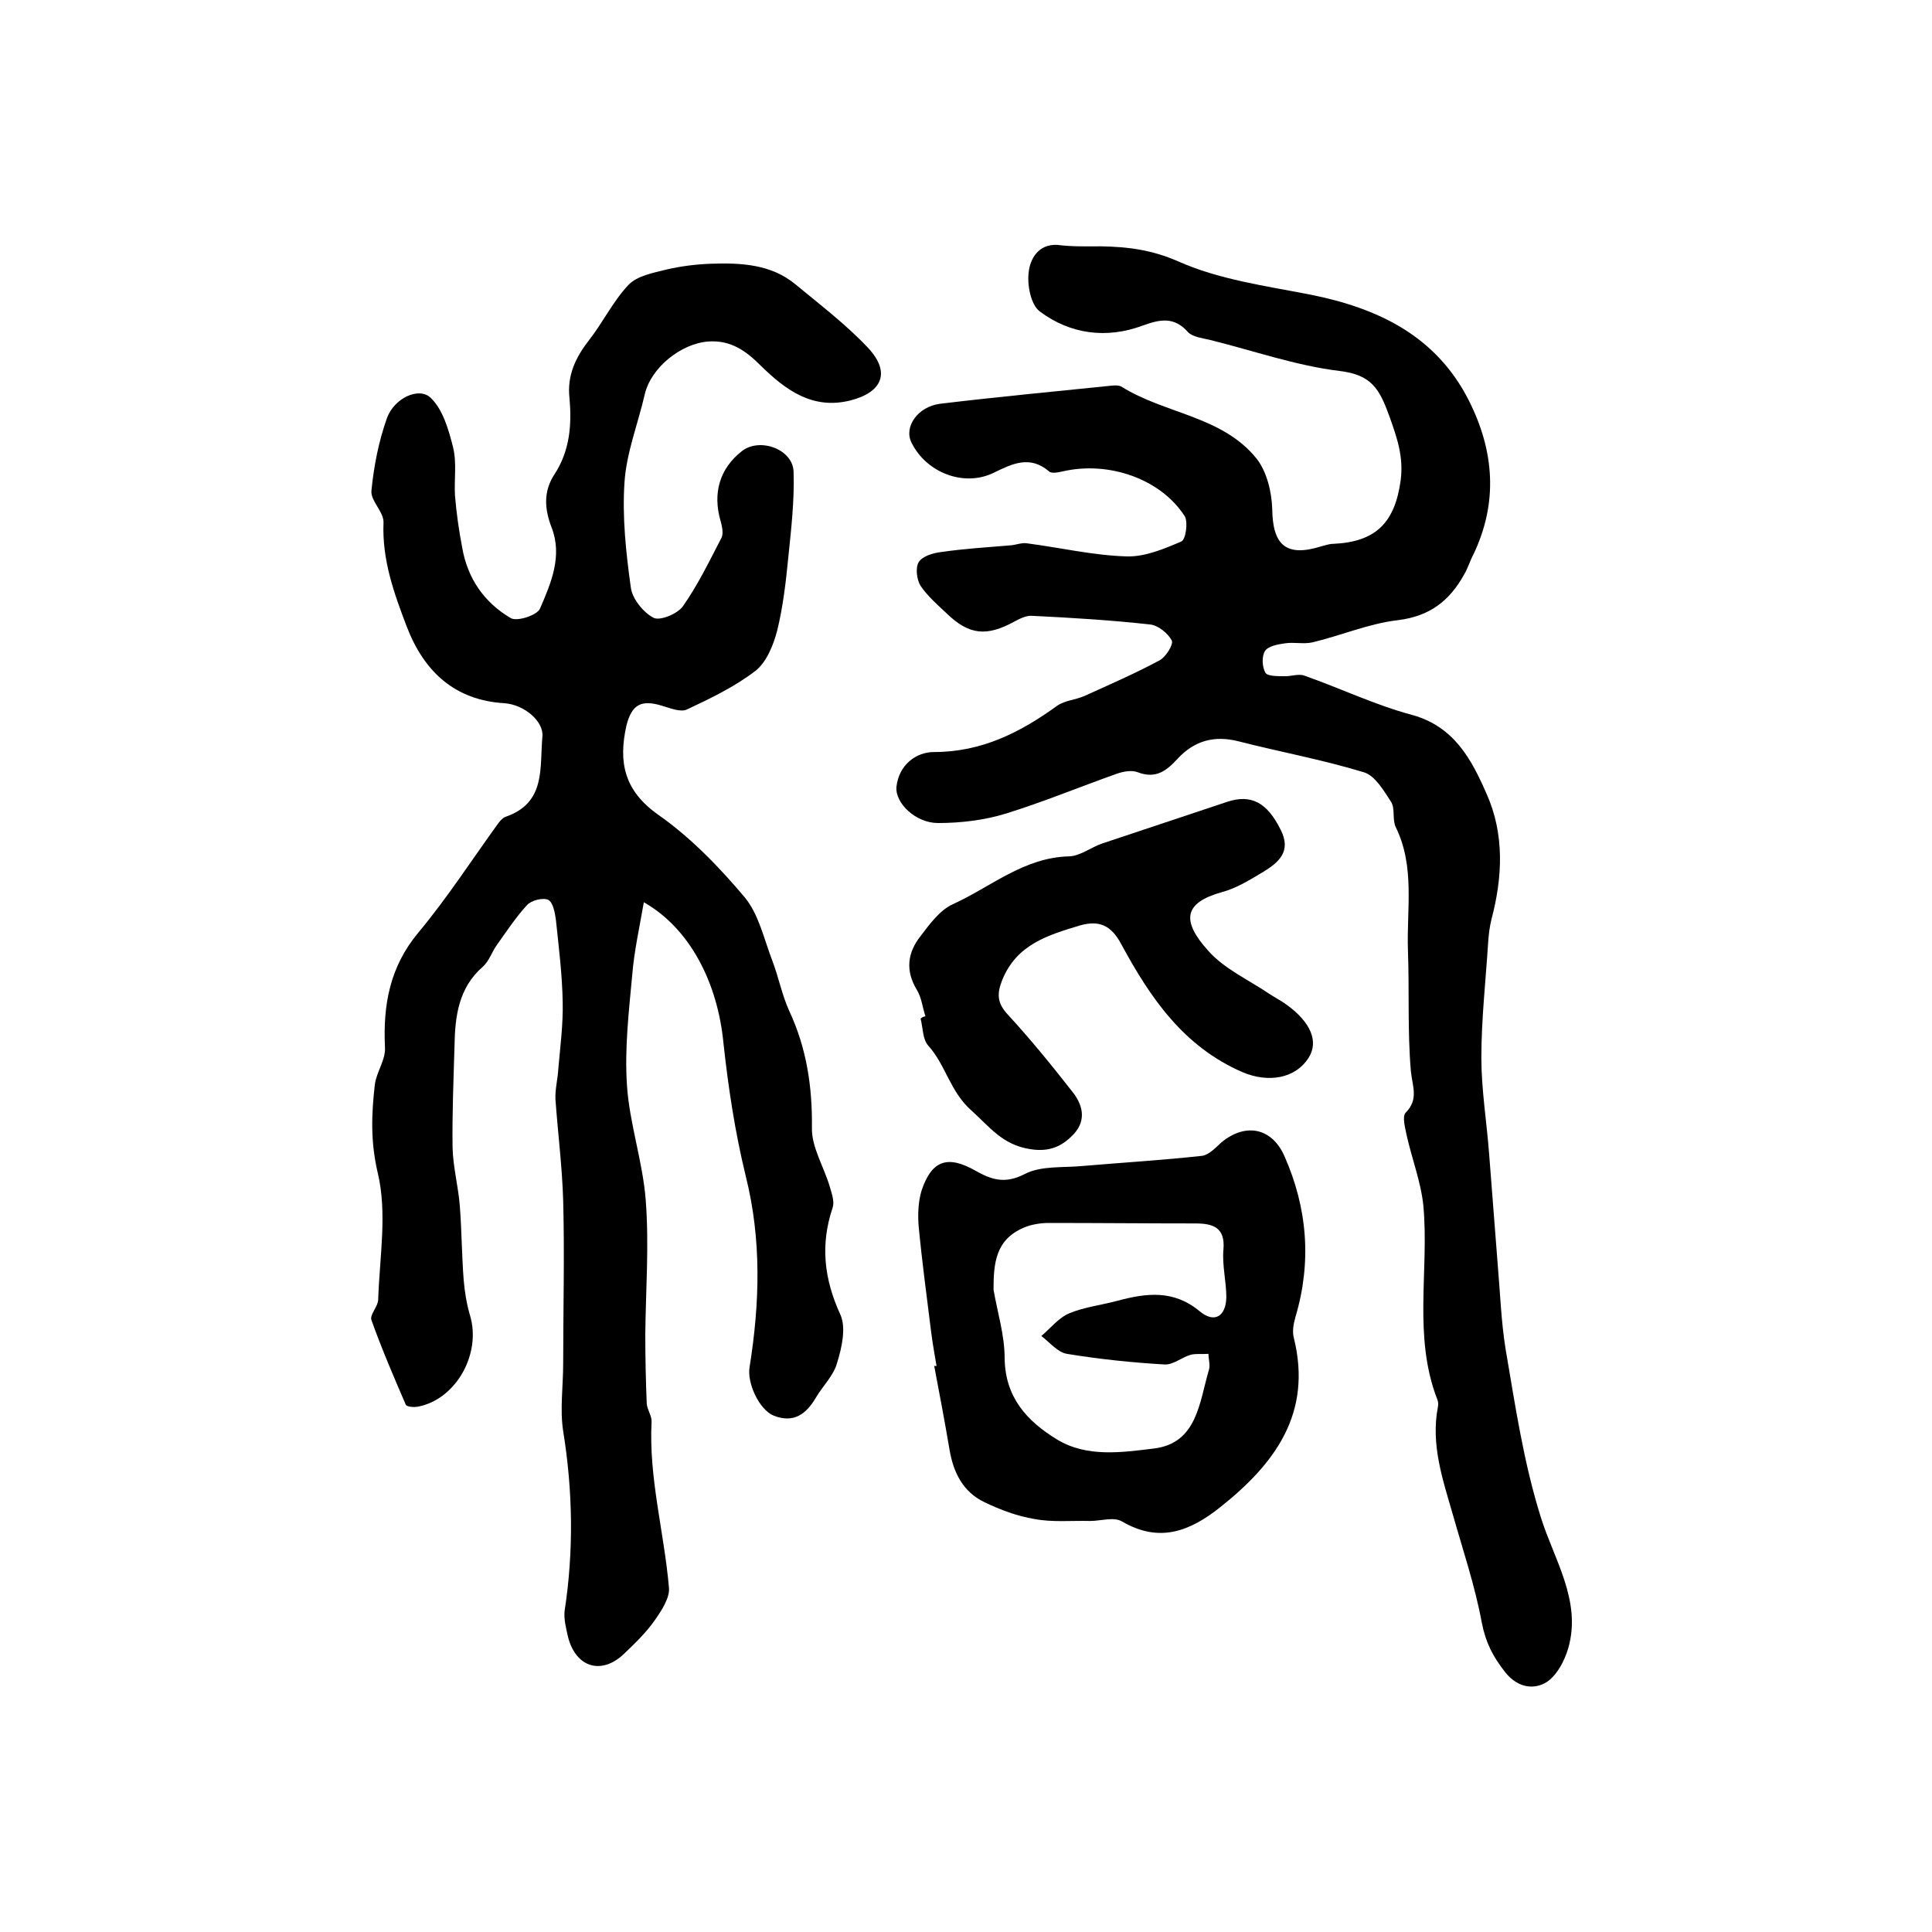
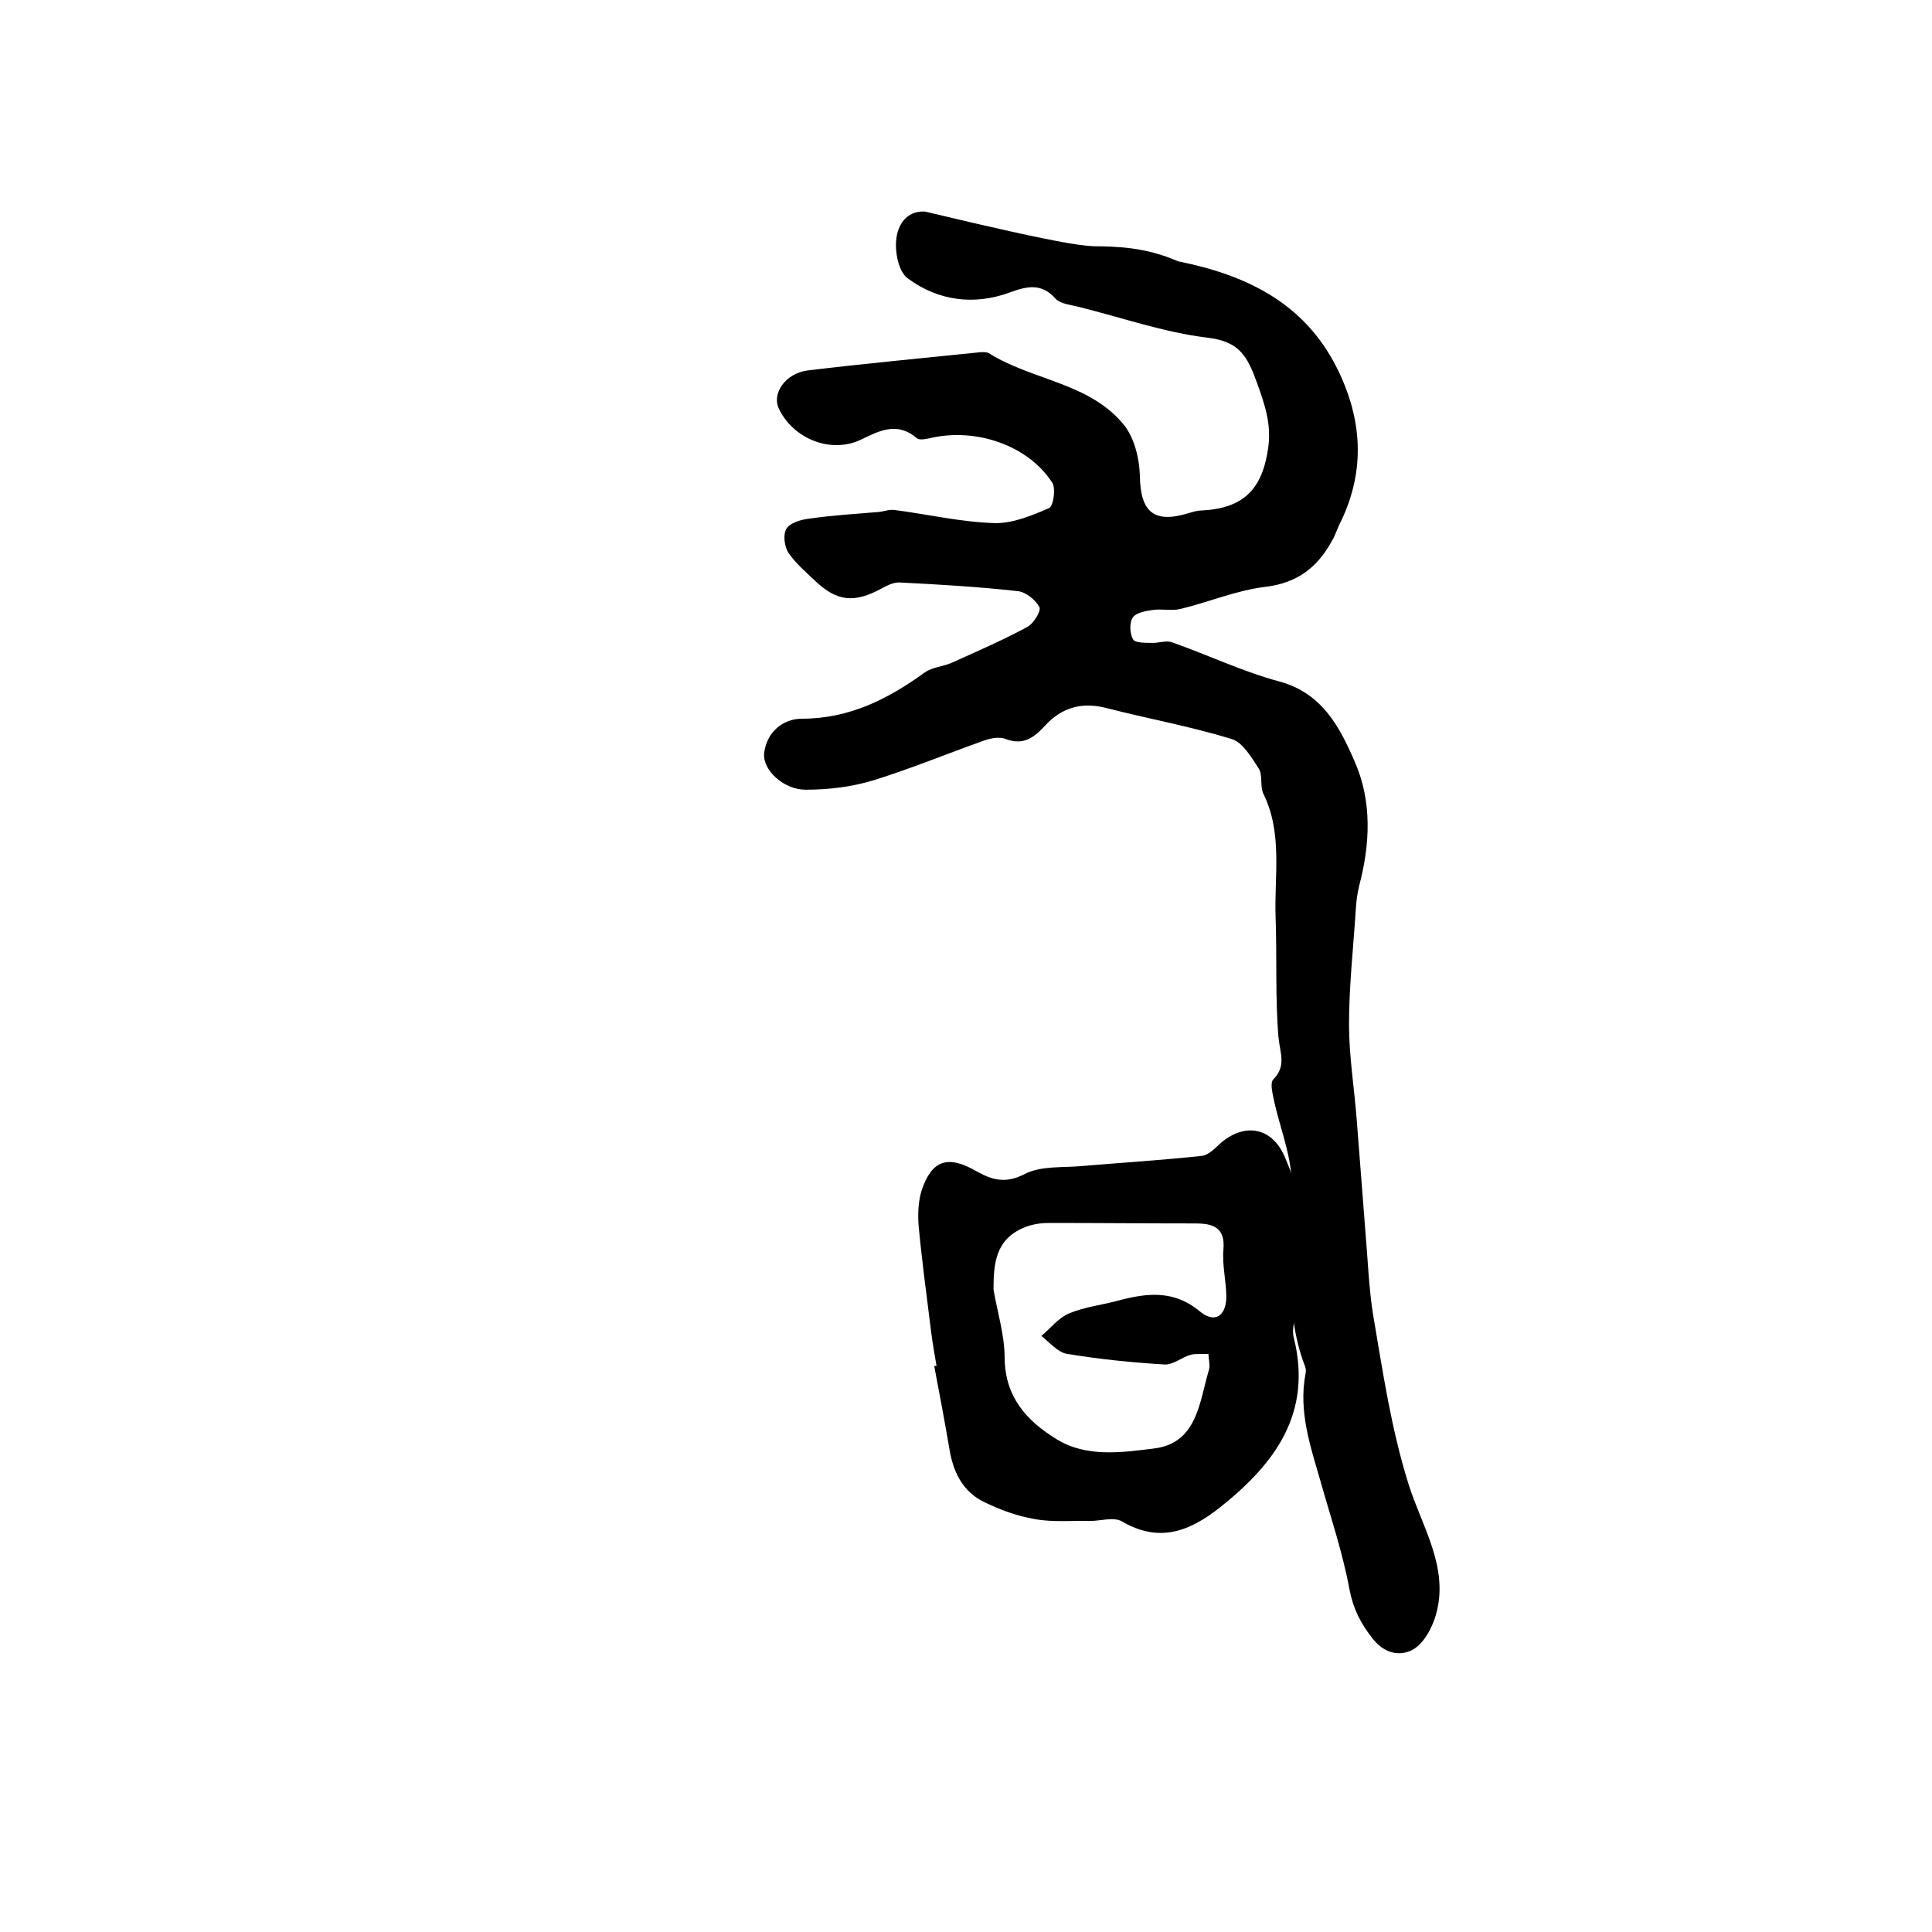
<svg xmlns="http://www.w3.org/2000/svg" version="1.1" id="图层_1" x="0px" y="0px" viewBox="0 0 400 400" style="enable-background:new 0 0 400 400;" xml:space="preserve">
  <style type="text/css">
	.st0{fill:#FFFFFF;}
</style>
  <g>
-     <path d="M133.3,186.8c-0.9,5.2-2,10.1-2.4,15c-0.7,7.6-1.6,15.2-1.1,22.8c0.5,8,3.3,15.9,3.9,24c0.7,9.2,0,18.4-0.1,27.6   c0,4.8,0.1,9.6,0.3,14.4c0.1,1.3,1.1,2.6,1,3.8c-0.6,11.6,2.6,22.8,3.6,34.3c0.2,2.1-1.5,4.7-2.9,6.7c-1.8,2.6-4.1,4.8-6.4,7   c-4.7,4.5-10,2.8-11.6-3.5c-0.4-1.8-0.9-3.7-0.7-5.4c1.9-12.4,1.7-24.8-0.3-37.2c-0.7-4.5,0-9.3,0-14c0-11.2,0.3-22.5,0-33.7   c-0.2-7-1.1-14-1.6-21c-0.1-2.1,0.5-4.3,0.6-6.4c0.4-4.6,1-9.1,0.9-13.7c-0.1-5.7-0.8-11.3-1.4-17c-0.2-1.5-0.6-3.7-1.6-4.2   c-1.1-0.5-3.5,0.1-4.4,1.1c-2.3,2.5-4.2,5.4-6.2,8.2c-1.1,1.5-1.6,3.4-3,4.6c-5,4.4-5.7,10.3-5.8,16.4c-0.2,7-0.5,14-0.4,21   c0.1,4.1,1.2,8.1,1.5,12.1c0.4,5.1,0.4,10.2,0.8,15.3c0.2,2.4,0.6,4.9,1.3,7.3c2.4,7.9-2.8,17.3-10.6,18.9   c-0.9,0.2-2.5,0.1-2.7-0.4c-2.5-5.8-5-11.6-7.1-17.5c-0.4-1.1,1.4-2.8,1.4-4.3c0.3-8.8,1.9-17.9-0.1-26.2   c-1.5-6.4-1.3-12.1-0.6-18.2c0.3-2.6,2.3-5.2,2.1-7.8c-0.4-8.8,1-16.6,6.9-23.7c6-7.2,11.1-15.1,16.6-22.7c0.4-0.5,0.9-1.1,1.5-1.3   c8.4-2.9,7-10.2,7.6-16.6c0.3-3.2-3.8-6.6-7.8-6.9c-10.3-0.6-16.7-6.5-20.3-15.9c-2.7-7.1-5.1-13.8-4.8-21.5   c0.1-2.2-2.7-4.5-2.5-6.6c0.5-5.1,1.5-10.2,3.2-15c1.5-4.2,6.7-6.6,9.1-4.2c2.5,2.4,3.7,6.6,4.6,10.2c0.8,3.2,0.2,6.7,0.4,10   c0.3,3.6,0.8,7.2,1.5,10.8c1.1,6.4,4.6,11.4,10.1,14.6c1.3,0.7,5.4-0.6,6-2c2.3-5.3,4.7-10.9,2.4-16.8c-1.5-3.9-1.7-7.5,0.6-11   c3.2-4.9,3.6-10.3,3.1-15.8c-0.5-4.6,1.2-8.3,4-11.9c2.9-3.7,5-8.1,8.2-11.5c1.8-1.9,5.1-2.5,7.9-3.2c3-0.7,6.2-1.1,9.3-1.2   c6.1-0.2,12.3,0.1,17.3,4.2c5.2,4.3,10.6,8.4,15.2,13.3c4.6,5,2.9,9.1-3.7,10.8c-7.9,2-13.5-2.2-18.6-7.2c-3.1-3.1-6.2-5.3-10.8-5   c-5.7,0.4-11.9,5.4-13.2,10.9c-1.4,6.1-3.8,12.1-4.2,18.2c-0.5,7.2,0.3,14.6,1.3,21.8c0.3,2.4,2.6,5.2,4.7,6.3   c1.3,0.7,5-0.8,6.1-2.4c3.1-4.4,5.5-9.4,8-14.2c0.4-0.9,0.1-2.3-0.2-3.4c-1.7-5.8-0.2-10.9,4.4-14.5c3.7-2.9,10.6-0.4,10.7,4.3   c0.2,5.9-0.5,11.9-1.1,17.8c-0.5,5.1-1.1,10.2-2.3,15.1c-0.8,3-2.2,6.5-4.5,8.3c-4.3,3.3-9.3,5.7-14.2,8c-1.3,0.6-3.5-0.3-5.2-0.8   c-4.3-1.3-6.2-0.2-7.3,4.1c-1.7,7.6-0.5,13.5,6.6,18.5c6.7,4.7,12.6,10.8,17.9,17.1c2.9,3.5,4,8.7,5.7,13.1c1.3,3.4,2,7.1,3.5,10.4   c3.6,7.7,4.8,15.7,4.7,24.2c-0.1,4,2.5,8.1,3.7,12.2c0.4,1.4,1,3,0.6,4.3c-2.6,7.7-1.8,14.8,1.6,22.2c1.2,2.7,0.3,6.8-0.7,10   c-0.7,2.6-3,4.8-4.4,7.2c-2,3.4-4.6,5.3-8.7,3.7c-3-1.2-5.6-6.8-5-10.1c2.1-13.2,2.5-26.3-0.8-39.5c-2.2-9-3.6-18.2-4.6-27.4   C148.6,203.4,142.8,192.2,133.3,186.8z" />
-     <path d="M228,51c5.5,0.1,10.4,0.7,15.9,3.1c8.5,3.8,18.2,5.1,27.4,6.9c14,2.8,26,8.5,32.8,21.9c5.3,10.5,6.1,21.2,0.9,32   c-0.7,1.3-1.1,2.8-1.9,4.1c-3,5.4-7.1,8.6-13.7,9.4c-6,0.7-11.8,3.2-17.7,4.6c-1.8,0.4-3.8-0.1-5.7,0.2c-1.5,0.2-3.5,0.6-4.1,1.6   c-0.7,1.1-0.6,3.3,0.1,4.5c0.4,0.7,2.5,0.7,3.8,0.7c1.4,0.1,3.1-0.6,4.3-0.1c7.4,2.6,14.7,6.1,22.2,8.1c8.8,2.4,12.4,9.3,15.5,16.4   c3.7,8.3,3.3,17.2,1,25.9c-0.4,1.6-0.6,3.3-0.7,4.9c-0.5,7.9-1.4,15.8-1.4,23.8c0,6.6,1.1,13.2,1.6,19.8c0.6,7.7,1.2,15.5,1.8,23.2   c0.5,5.8,0.7,11.6,1.6,17.2c2,11.7,3.7,23.4,7.3,34.9c2.7,8.7,8.5,17.3,5.7,27.1c-0.8,2.8-2.6,6.1-4.9,7.3   c-2.1,1.1-5.3,1.2-8.1-2.2c-2.6-3.3-4.1-6.2-4.9-10.3c-1.4-7.6-3.9-15-6-22.4c-2.1-7.3-4.6-14.5-3.1-22.3c0.1-0.5,0.1-1-0.1-1.5   c-5.1-13.1-1.7-26.7-2.9-40.1c-0.5-5-2.4-9.8-3.5-14.8c-0.3-1.5-0.9-3.7-0.2-4.5c2.8-2.8,1.4-5.5,1.1-8.7   c-0.7-8.2-0.3-16.6-0.6-24.9c-0.3-8.5,1.5-17.3-2.5-25.5c-0.8-1.6-0.1-3.9-1-5.3c-1.5-2.3-3.3-5.4-5.6-6.1   c-8.5-2.6-17.3-4.2-25.9-6.4c-5-1.3-9.2-0.2-12.7,3.6c-2.3,2.5-4.5,4.2-8.2,2.8c-1.2-0.5-3-0.2-4.4,0.3c-7.6,2.7-15.1,5.8-22.8,8.2   c-4.5,1.4-9.4,2-14.2,2c-4.6,0-8.9-4.1-8.6-7.5c0.5-4.5,4-7.2,7.8-7.2c9.9,0,17.9-4.1,25.5-9.6c1.6-1.1,3.8-1.2,5.6-2   c5.3-2.4,10.6-4.7,15.6-7.4c1.3-0.7,2.9-3.3,2.5-4.1c-0.8-1.5-2.8-3.1-4.4-3.3c-8.1-0.9-16.3-1.4-24.5-1.8   c-1.2-0.1-2.6,0.6-3.7,1.2c-5.7,3.1-9.3,2.8-13.9-1.6c-1.9-1.8-4-3.6-5.5-5.8c-0.8-1.3-1.1-3.7-0.4-4.9c0.7-1.2,2.9-1.9,4.6-2.1   c4.8-0.7,9.7-1,14.5-1.4c1.1-0.1,2.3-0.6,3.4-0.4c6.9,0.9,13.7,2.5,20.6,2.7c3.8,0.1,7.8-1.6,11.3-3.1c0.9-0.4,1.4-4,0.7-5.2   c-5-7.8-15.8-11.5-25.3-9.3c-0.9,0.2-2.3,0.5-2.8,0c-4-3.4-7.6-1.6-11.5,0.3c-6.2,3-14-0.1-17-6.3c-1.6-3.2,1.3-7.4,5.9-8   c11.6-1.4,23.3-2.5,35-3.7c0.8-0.1,1.8-0.2,2.5,0.1c9,5.7,21,6.1,28.1,15c2.1,2.7,3.1,6.9,3.2,10.4c0.1,7.5,2.9,10,10.2,7.7   c0.8-0.2,1.6-0.5,2.4-0.5c8.9-0.4,12.8-4.4,14-13.2c0.6-4.8-0.7-8.6-2.3-13.1c-2.1-5.8-3.7-8.7-10.4-9.5c-9-1.1-17.8-4.2-26.7-6.4   c-1.6-0.4-3.6-0.6-4.6-1.6c-2.9-3.3-5.8-2.7-9.4-1.4c-7.5,2.8-15,1.8-21.3-2.9c-1.9-1.4-2.7-5.6-2.3-8.3c0.3-2.5,1.9-5.7,5.9-5.5   C222,51.1,225,51,228,51z" />
+     <path d="M228,51c5.5,0.1,10.4,0.7,15.9,3.1c14,2.8,26,8.5,32.8,21.9c5.3,10.5,6.1,21.2,0.9,32   c-0.7,1.3-1.1,2.8-1.9,4.1c-3,5.4-7.1,8.6-13.7,9.4c-6,0.7-11.8,3.2-17.7,4.6c-1.8,0.4-3.8-0.1-5.7,0.2c-1.5,0.2-3.5,0.6-4.1,1.6   c-0.7,1.1-0.6,3.3,0.1,4.5c0.4,0.7,2.5,0.7,3.8,0.7c1.4,0.1,3.1-0.6,4.3-0.1c7.4,2.6,14.7,6.1,22.2,8.1c8.8,2.4,12.4,9.3,15.5,16.4   c3.7,8.3,3.3,17.2,1,25.9c-0.4,1.6-0.6,3.3-0.7,4.9c-0.5,7.9-1.4,15.8-1.4,23.8c0,6.6,1.1,13.2,1.6,19.8c0.6,7.7,1.2,15.5,1.8,23.2   c0.5,5.8,0.7,11.6,1.6,17.2c2,11.7,3.7,23.4,7.3,34.9c2.7,8.7,8.5,17.3,5.7,27.1c-0.8,2.8-2.6,6.1-4.9,7.3   c-2.1,1.1-5.3,1.2-8.1-2.2c-2.6-3.3-4.1-6.2-4.9-10.3c-1.4-7.6-3.9-15-6-22.4c-2.1-7.3-4.6-14.5-3.1-22.3c0.1-0.5,0.1-1-0.1-1.5   c-5.1-13.1-1.7-26.7-2.9-40.1c-0.5-5-2.4-9.8-3.5-14.8c-0.3-1.5-0.9-3.7-0.2-4.5c2.8-2.8,1.4-5.5,1.1-8.7   c-0.7-8.2-0.3-16.6-0.6-24.9c-0.3-8.5,1.5-17.3-2.5-25.5c-0.8-1.6-0.1-3.9-1-5.3c-1.5-2.3-3.3-5.4-5.6-6.1   c-8.5-2.6-17.3-4.2-25.9-6.4c-5-1.3-9.2-0.2-12.7,3.6c-2.3,2.5-4.5,4.2-8.2,2.8c-1.2-0.5-3-0.2-4.4,0.3c-7.6,2.7-15.1,5.8-22.8,8.2   c-4.5,1.4-9.4,2-14.2,2c-4.6,0-8.9-4.1-8.6-7.5c0.5-4.5,4-7.2,7.8-7.2c9.9,0,17.9-4.1,25.5-9.6c1.6-1.1,3.8-1.2,5.6-2   c5.3-2.4,10.6-4.7,15.6-7.4c1.3-0.7,2.9-3.3,2.5-4.1c-0.8-1.5-2.8-3.1-4.4-3.3c-8.1-0.9-16.3-1.4-24.5-1.8   c-1.2-0.1-2.6,0.6-3.7,1.2c-5.7,3.1-9.3,2.8-13.9-1.6c-1.9-1.8-4-3.6-5.5-5.8c-0.8-1.3-1.1-3.7-0.4-4.9c0.7-1.2,2.9-1.9,4.6-2.1   c4.8-0.7,9.7-1,14.5-1.4c1.1-0.1,2.3-0.6,3.4-0.4c6.9,0.9,13.7,2.5,20.6,2.7c3.8,0.1,7.8-1.6,11.3-3.1c0.9-0.4,1.4-4,0.7-5.2   c-5-7.8-15.8-11.5-25.3-9.3c-0.9,0.2-2.3,0.5-2.8,0c-4-3.4-7.6-1.6-11.5,0.3c-6.2,3-14-0.1-17-6.3c-1.6-3.2,1.3-7.4,5.9-8   c11.6-1.4,23.3-2.5,35-3.7c0.8-0.1,1.8-0.2,2.5,0.1c9,5.7,21,6.1,28.1,15c2.1,2.7,3.1,6.9,3.2,10.4c0.1,7.5,2.9,10,10.2,7.7   c0.8-0.2,1.6-0.5,2.4-0.5c8.9-0.4,12.8-4.4,14-13.2c0.6-4.8-0.7-8.6-2.3-13.1c-2.1-5.8-3.7-8.7-10.4-9.5c-9-1.1-17.8-4.2-26.7-6.4   c-1.6-0.4-3.6-0.6-4.6-1.6c-2.9-3.3-5.8-2.7-9.4-1.4c-7.5,2.8-15,1.8-21.3-2.9c-1.9-1.4-2.7-5.6-2.3-8.3c0.3-2.5,1.9-5.7,5.9-5.5   C222,51.1,225,51,228,51z" />
    <path d="M193.9,282.8c-0.4-2.3-0.8-4.6-1.1-6.9c-0.9-7.3-1.9-14.6-2.6-22c-0.2-2.4-0.1-5.1,0.6-7.4c2.1-6.3,5.4-7.4,11.2-4.1   c3.2,1.8,6,2.8,10.1,0.7c3.4-1.8,8-1.3,12.1-1.7c8.2-0.7,16.5-1.2,24.7-2.1c1.4-0.2,2.8-1.7,4-2.8c5-4.1,10.4-3,13,2.8   c4.8,10.8,5.7,22,2.3,33.4c-0.4,1.4-0.7,3-0.3,4.4c3.8,15.5-3.9,25.9-15.2,34.9c-6.4,5.1-12.7,7.5-20.4,3c-1.7-1-4.4-0.1-6.6-0.1   c-3.9-0.1-7.8,0.3-11.5-0.4c-3.6-0.6-7.1-1.9-10.4-3.5c-4.4-2.1-6.4-6.1-7.2-10.8c-1-5.9-2.1-11.7-3.2-17.5   C193.5,282.9,193.7,282.8,193.9,282.8z M205.7,267c0.8,4.7,2.3,9.4,2.3,14.2c0.1,8.1,4.6,13,10.8,16.8c6.2,3.8,13.5,2.7,20.1,1.9   c9-1.1,9.4-9.6,11.4-16.3c0.3-1-0.1-2.2-0.1-3.3c-1.3,0.1-2.6-0.1-3.7,0.2c-1.8,0.5-3.6,2.1-5.4,2c-6.8-0.4-13.5-1.1-20.2-2.2   c-1.9-0.3-3.6-2.4-5.3-3.7c1.9-1.6,3.6-3.8,5.8-4.7c3.1-1.3,6.7-1.7,10-2.6c6-1.6,11.6-2.3,17,2.2c3,2.5,5.4,1.1,5.5-2.9   c0-3.3-0.9-6.7-0.6-9.9c0.4-4.6-2.2-5.4-5.8-5.4c-10.1,0-20.2-0.1-30.3-0.1c-1.8,0-3.7,0.3-5.3,1   C206.1,256.7,205.7,261.6,205.7,267z" />
-     <path d="M191.6,210.4c-0.6-1.8-0.8-3.9-1.8-5.5c-2.4-4-1.9-7.7,0.8-11.1c1.9-2.5,4-5.4,6.7-6.6c7.9-3.6,14.7-9.7,24.1-9.9   c2.3-0.1,4.5-1.9,6.9-2.7c8.6-2.9,17.2-5.7,25.8-8.6c4.9-1.6,8.2,0.1,11,5.7c2.4,4.6-0.4,6.9-3.7,8.9c-2.7,1.6-5.4,3.3-8.4,4.1   c-7.9,2.2-8.5,5.9-2.8,12.2c3.3,3.7,8.2,5.9,12.5,8.8c1.2,0.8,2.6,1.5,3.8,2.4c4.9,3.6,6.5,7.5,4.5,10.8c-2.8,4.5-8.5,5.3-13.7,3.1   c-12.3-5.3-19.2-15.5-25.2-26.6c-2.1-3.9-4.6-4.9-8.5-3.8c-6.6,2-13.1,3.9-16.1,11.3c-1.1,2.8-1.1,4.7,1.1,7.1   c4.7,5.1,9.1,10.5,13.4,16c2.1,2.6,3,5.8,0.4,8.7c-2.4,2.6-5.1,3.9-9.2,3.2c-5.7-0.9-8.3-4.6-12.1-8c-4.4-3.9-5.3-9.4-8.9-13.4   c-1.2-1.3-1.1-3.7-1.6-5.6C190.9,210.6,191.2,210.5,191.6,210.4z" />
  </g>
</svg>